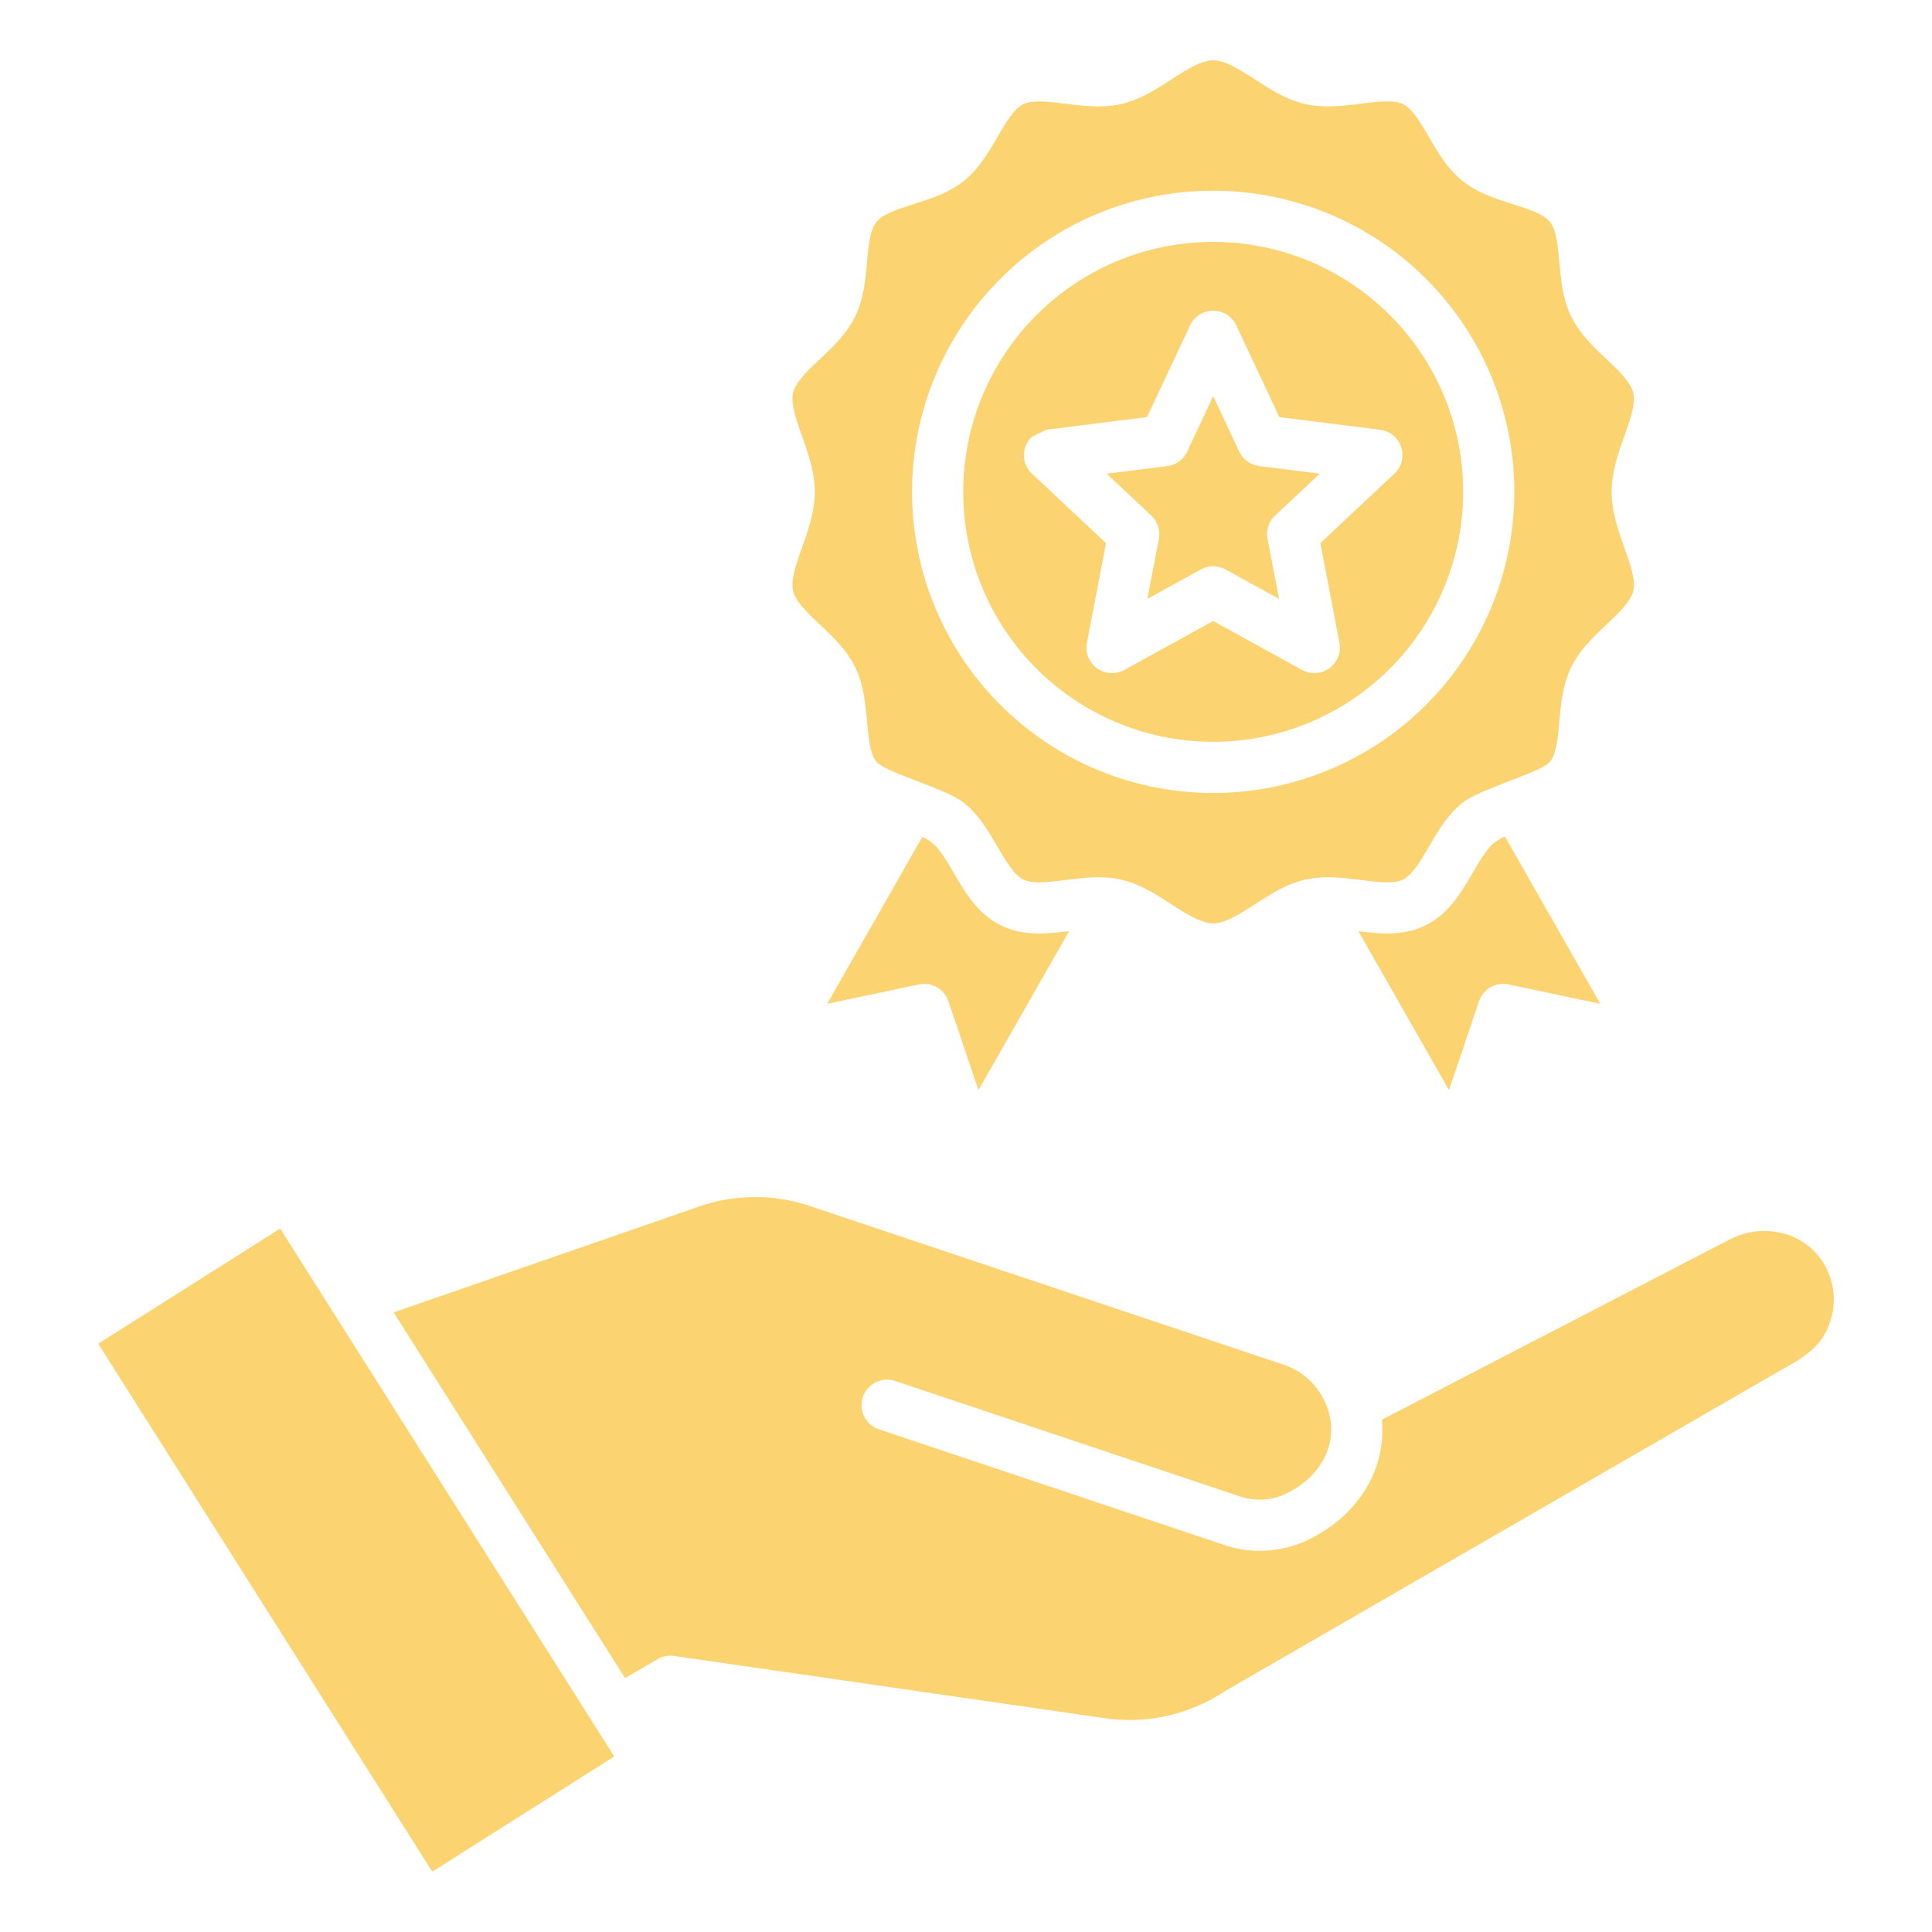
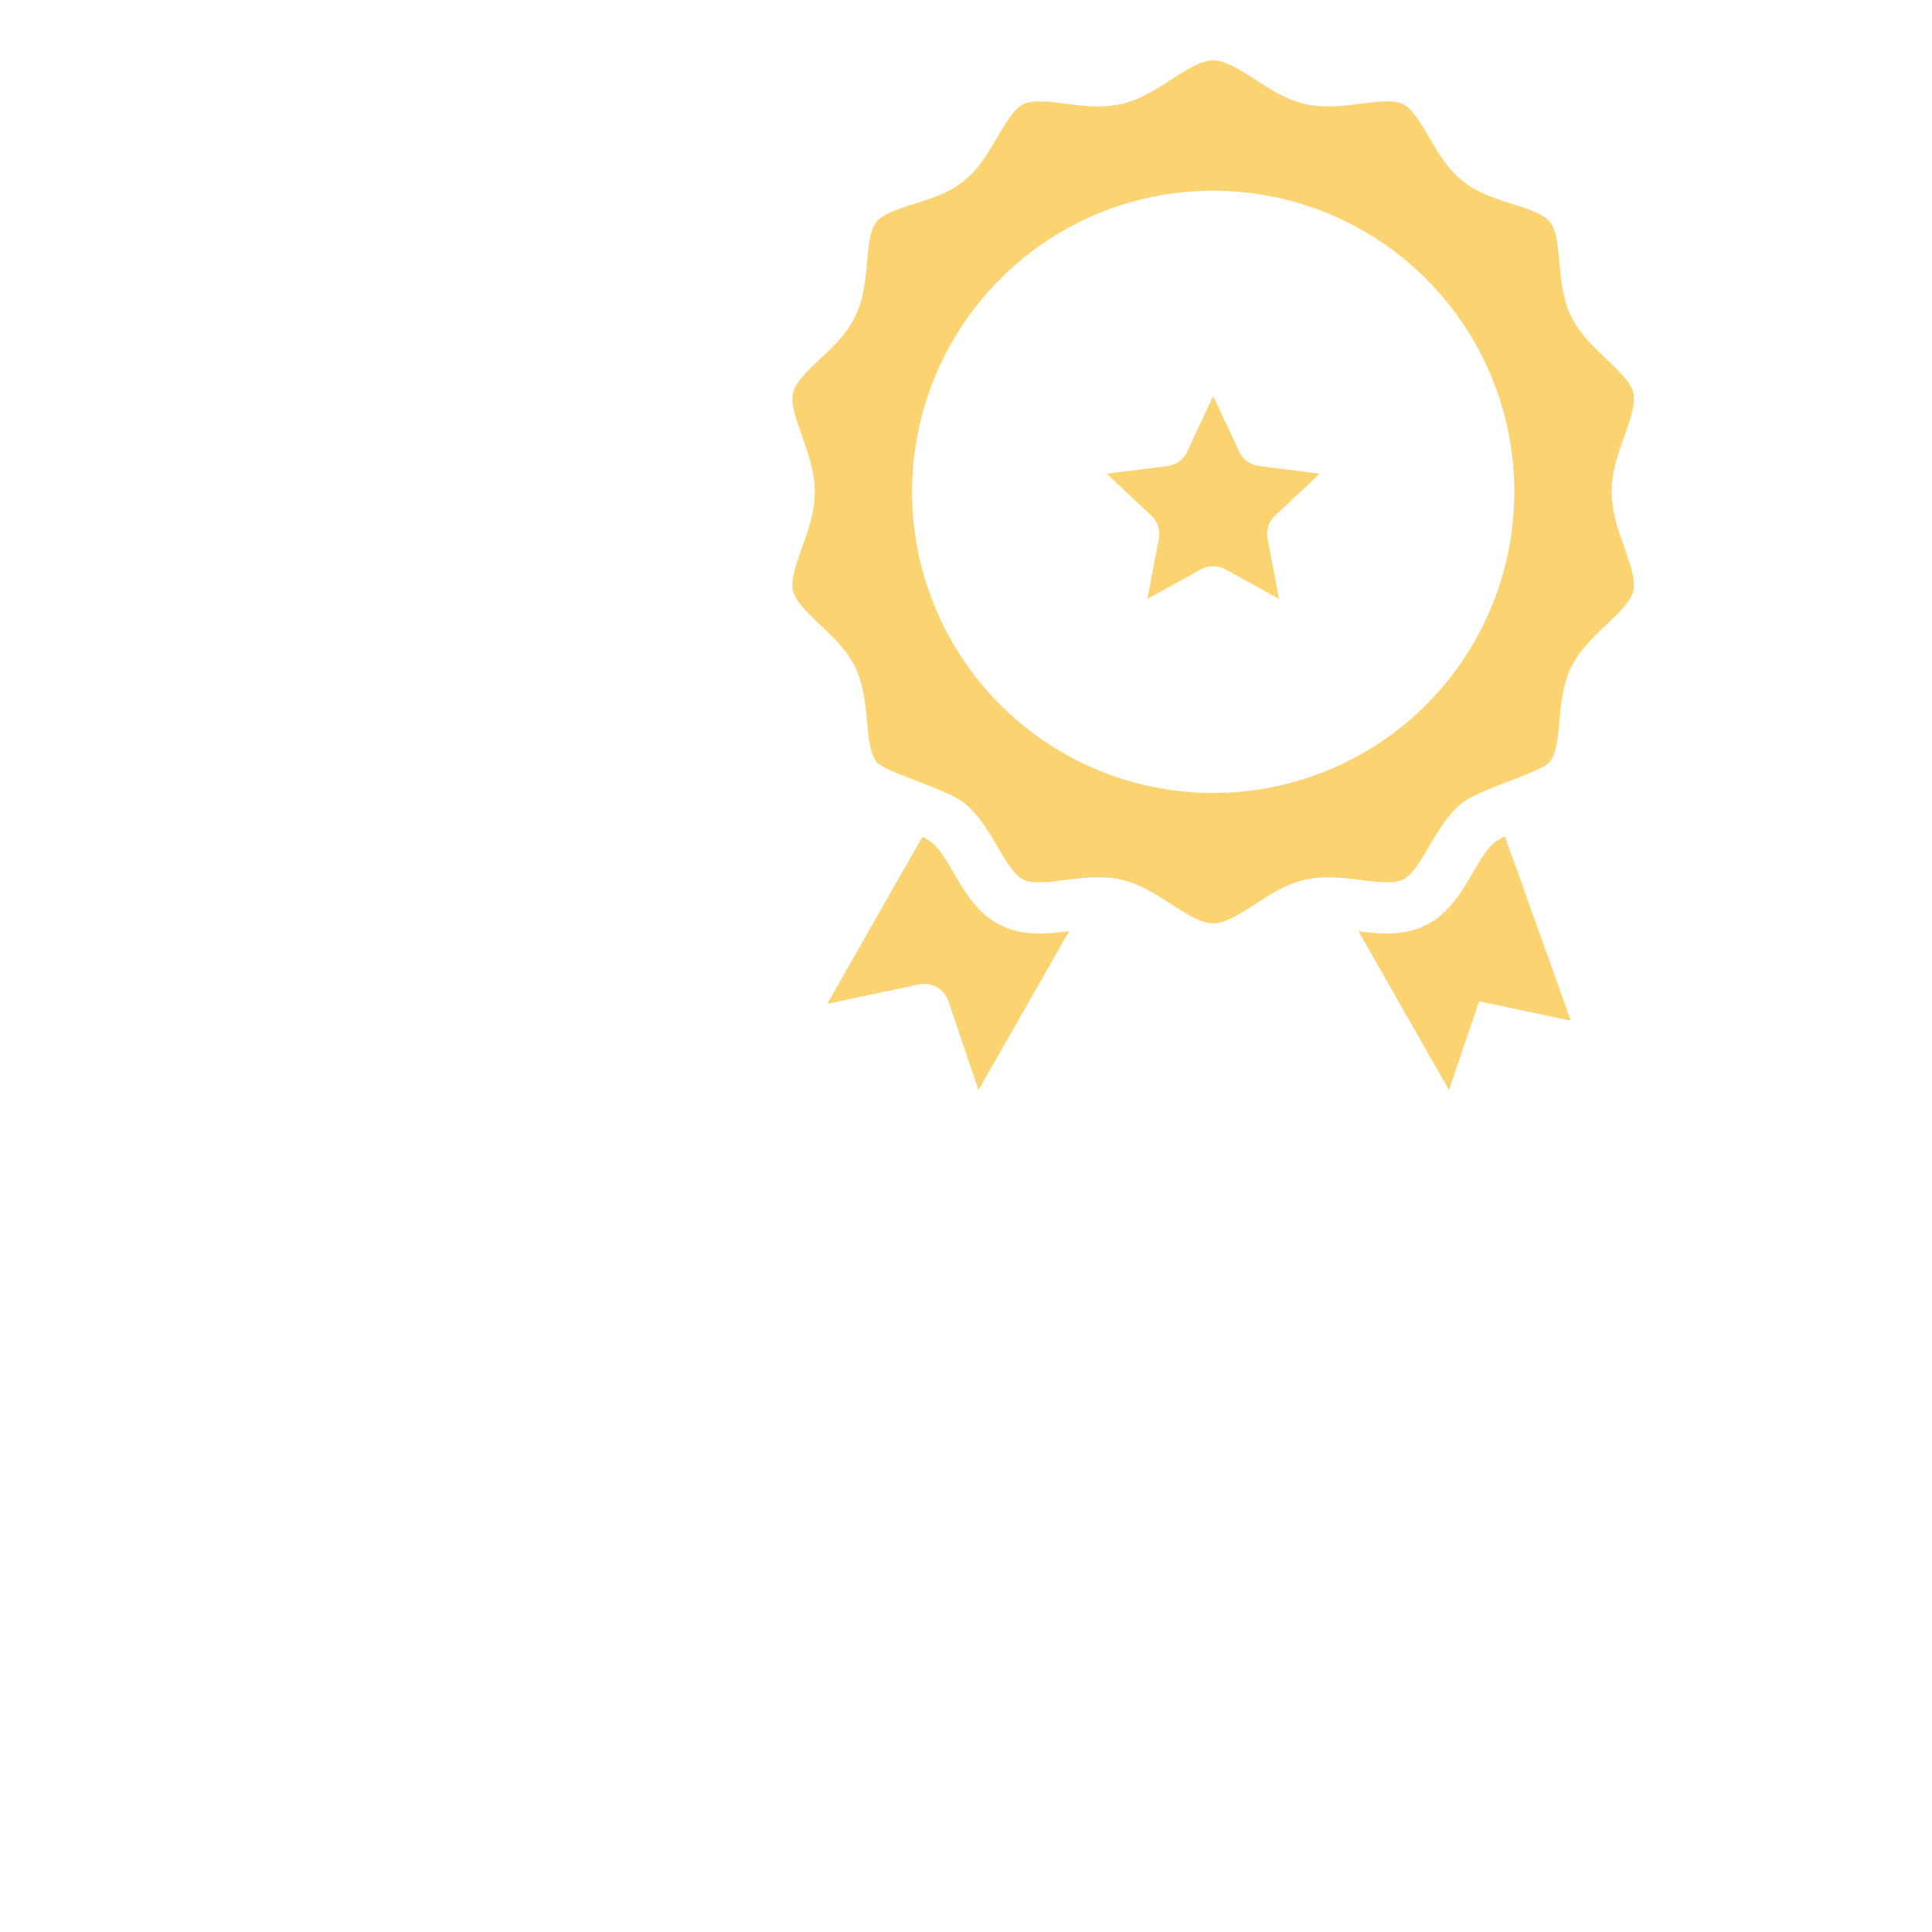
<svg xmlns="http://www.w3.org/2000/svg" width="1024" height="1024" id="Layer_1" viewBox="0 0 512 512" data-name="Layer 1">
  <g fill="#fbd371" fill-rule="evenodd">
    <path d="m332.6 21.068c-3.9-2.519-7.86-5.068-11.092-5.068s-7.188 2.549-11.1 5.068c-4.15 2.675-8.26 5.325-13.137 6.469-5.022 1.178-9.952.563-14.859-.048-4.4-.547-8.766-1.091-11.212.109-2.468 1.209-4.669 4.97-6.864 8.718-2.485 4.243-4.963 8.474-8.875 11.614-3.934 3.157-8.634 4.659-13.338 6.162-4.078 1.3-8.16 2.608-9.864 4.731s-2.089 6.386-2.487 10.673c-.455 4.909-.911 9.825-3.155 14.4-2.227 4.542-5.756 7.883-9.3 11.243-3.228 3.057-6.478 6.136-7.143 8.973-.669 2.853.834 7.112 2.356 11.42 1.686 4.771 3.386 9.587 3.386 14.814s-1.7 10.043-3.386 14.814c-1.522 4.307-3.026 8.566-2.356 11.42.665 2.837 3.916 5.916 7.143 8.973 3.547 3.36 7.076 6.7 9.3 11.243 2.244 4.576 2.7 9.493 3.155 14.4.4 4.286.794 8.564 2.487 10.672 2.276 2.836 18.5 7.118 23.2 10.894 3.912 3.14 6.39 7.371 8.875 11.614 2.195 3.747 4.4 7.508 6.864 8.718 2.446 1.2 6.816.656 11.212.109 4.908-.612 9.839-1.226 14.859-.048 4.877 1.143 8.987 3.793 13.137 6.469 3.909 2.518 7.865 5.069 11.1 5.069s7.189-2.551 11.1-5.069c4.15-2.676 8.262-5.326 13.137-6.469 5.021-1.179 9.953-.564 14.859.048 4.4.547 8.765 1.091 11.213-.109 2.468-1.21 4.669-4.971 6.863-8.718 2.485-4.243 4.963-8.474 8.875-11.614 4.625-3.713 20.94-8.074 23.2-10.894 1.695-2.109 2.091-6.386 2.488-10.673.455-4.907.911-9.824 3.156-14.4 2.226-4.543 5.755-7.883 9.3-11.243 3.228-3.057 6.478-6.136 7.143-8.973.671-2.854-.834-7.113-2.355-11.42-1.686-4.771-3.387-9.587-3.387-14.814s1.7-10.043 3.387-14.814c1.521-4.308 3.024-8.567 2.355-11.42-.665-2.838-3.915-5.916-7.143-8.973-3.547-3.36-7.076-6.7-9.3-11.243-2.245-4.576-2.7-9.492-3.156-14.4-.4-4.286-.793-8.564-2.488-10.674s-5.784-3.427-9.864-4.731c-4.7-1.5-9.4-3-13.337-6.162-3.912-3.14-6.39-7.371-8.875-11.614-2.194-3.748-4.395-7.509-6.863-8.718-2.448-1.2-6.818-.656-11.213-.109-4.907.611-9.838 1.226-14.859.048-4.877-1.144-8.987-3.794-13.137-6.469zm-11.1 29.479a79.8 79.8 0 1 1 -56.419 23.373 79.556 79.556 0 0 1 56.427-23.373z" />
-     <path d="m368.342 83.512a66.238 66.238 0 1 0 19.4 46.835 66.022 66.022 0 0 0 -19.4-46.835zm-40.713 2.719 11.413 24.3 26.664 3.351a6.78 6.78 0 0 1 3.5 11.955l-19.292 18.1 5.053 26.4a6.77 6.77 0 0 1 -9.909 7.206l-23.549-12.964-23.55 12.964a6.771 6.771 0 0 1 -9.909-7.209l5.054-26.4-19.609-18.392a6.766 6.766 0 0 1 -.292-9.564c.271-.288 4.109-2.09 4.107-2.094l26.664-3.351 11.414-24.3a6.757 6.757 0 0 1 12.242 0z" />
    <path d="m283.332 246.754c-6.1.755-12.162 1.372-18.065-1.522-6.141-3.012-9.37-8.524-12.586-14.018-1.844-3.15-3.684-6.29-5.7-7.905a12.5 12.5 0 0 0 -2.551-1.516l-25.218 44.23 24.321-5.14a6.761 6.761 0 0 1 7.814 4.468l7.953 23.549z" />
-     <path d="m398.815 221.685a13.074 13.074 0 0 0 -2.785 1.624c-2.011 1.615-3.852 4.755-5.695 7.905-3.217 5.493-6.444 11.006-12.587 14.018-5.8 2.844-11.754 2.3-17.746 1.562l24 42.1 7.953-23.544a6.76 6.76 0 0 1 7.813-4.468l24.323 5.14z" />
+     <path d="m398.815 221.685a13.074 13.074 0 0 0 -2.785 1.624c-2.011 1.615-3.852 4.755-5.695 7.905-3.217 5.493-6.444 11.006-12.587 14.018-5.8 2.844-11.754 2.3-17.746 1.562l24 42.1 7.953-23.544l24.323 5.14z" />
    <path d="m328.4 119.653-6.892-14.672-6.653 14.159a6.775 6.775 0 0 1 -5.54 4.381l-16.037 2.016 11.614 10.893a6.773 6.773 0 0 1 2.211 6.386l-3.044 15.9 14.122-7.776a6.766 6.766 0 0 1 6.586-.036l14.19 7.812-3.04-15.9a6.762 6.762 0 0 1 2.009-6.2l11.812-11.078-16.038-2.038a6.758 6.758 0 0 1 -5.3-3.847z" />
-     <path d="m232.964 378.8a6.761 6.761 0 1 1 4.291-12.823l91.337 30.588a16.294 16.294 0 0 0 12.675-.951c9.448-4.708 14.55-14.689 9.58-24.664a18.308 18.308 0 0 0 -10.574-9.254l-125.037-41.88a45.344 45.344 0 0 0 -30.607.157l-80.306 27.827 61.324 96.913 8.4-4.9a6.747 6.747 0 0 1 4.561-.974l113.518 16.4a45.609 45.609 0 0 0 32.552-7.105s138.974-80.234 151.632-87.534c4.6-2.977 7.47-5.851 8.983-11.309a18.33 18.33 0 0 0 -1.686-13.955 17.8 17.8 0 0 0 -10.83-8.419 19.915 19.915 0 0 0 -14.464 1.6l-92.1 47.723c1.253 13.553-6.68 25.42-18.9 31.509a29.534 29.534 0 0 1 -23.007 1.64z" />
-     <path d="m26.03 356.1 88.524 139.9 48.228-30.518-88.525-139.9z" />
  </g>
</svg>